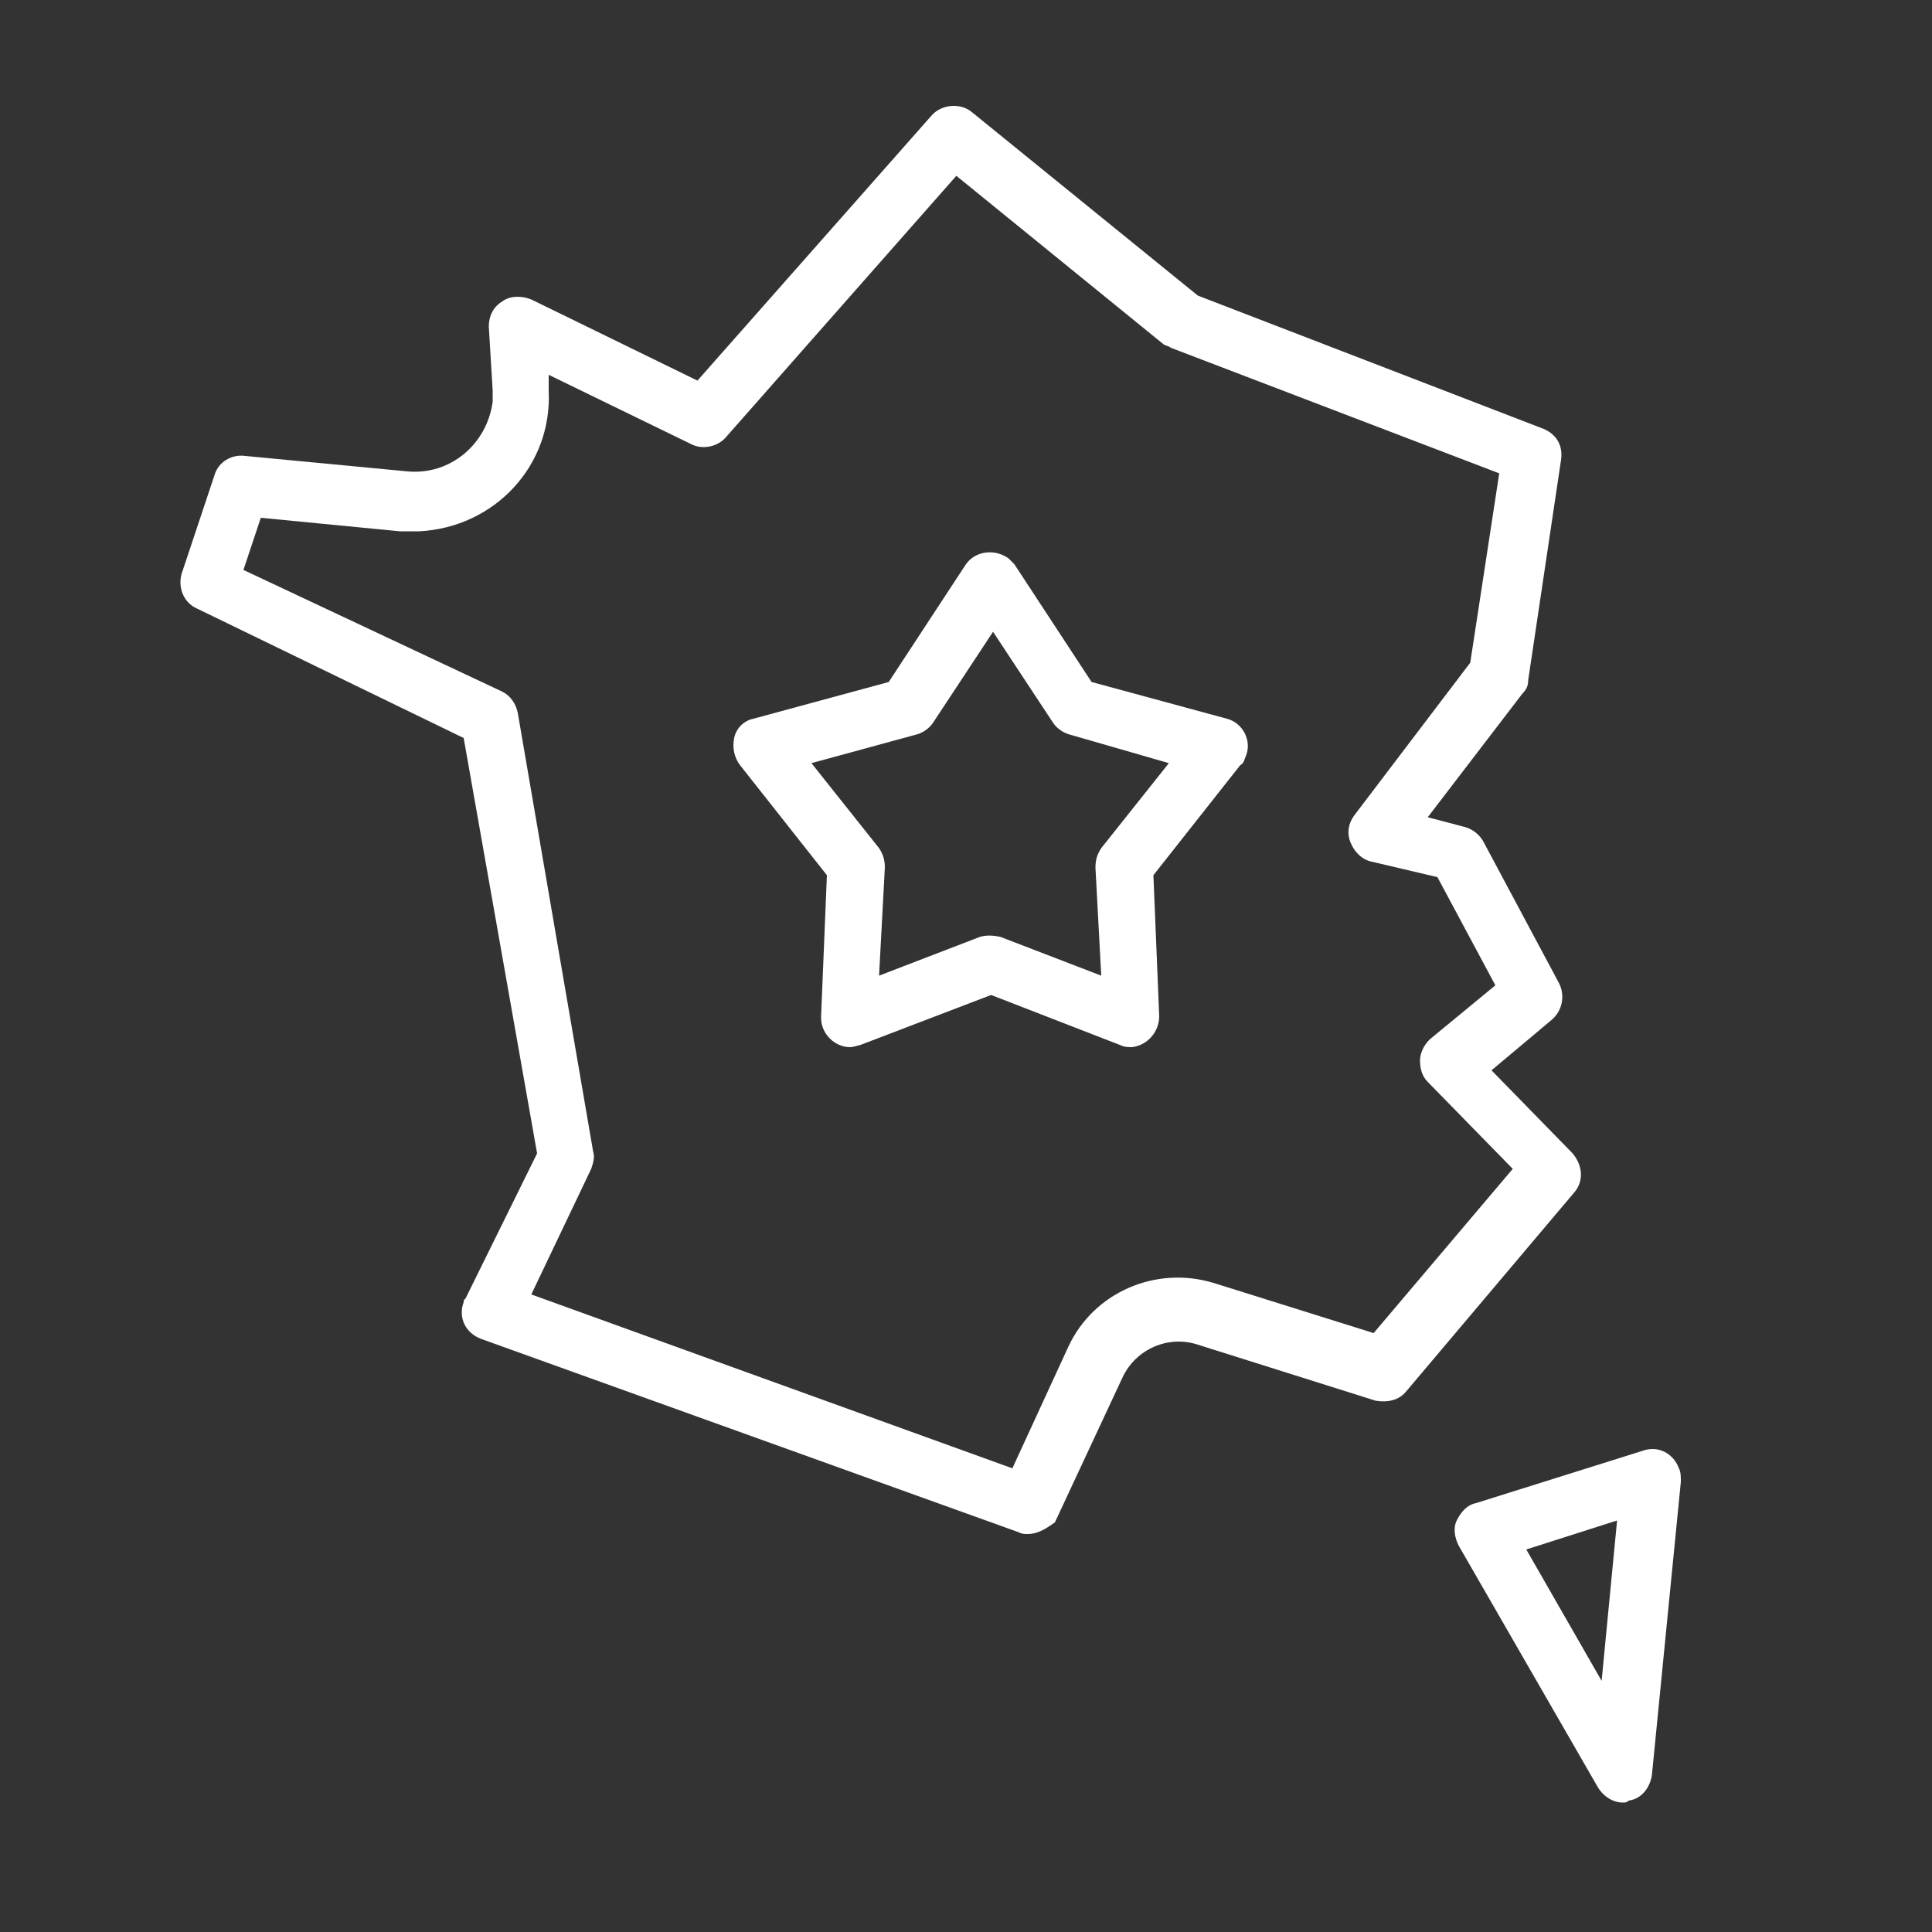
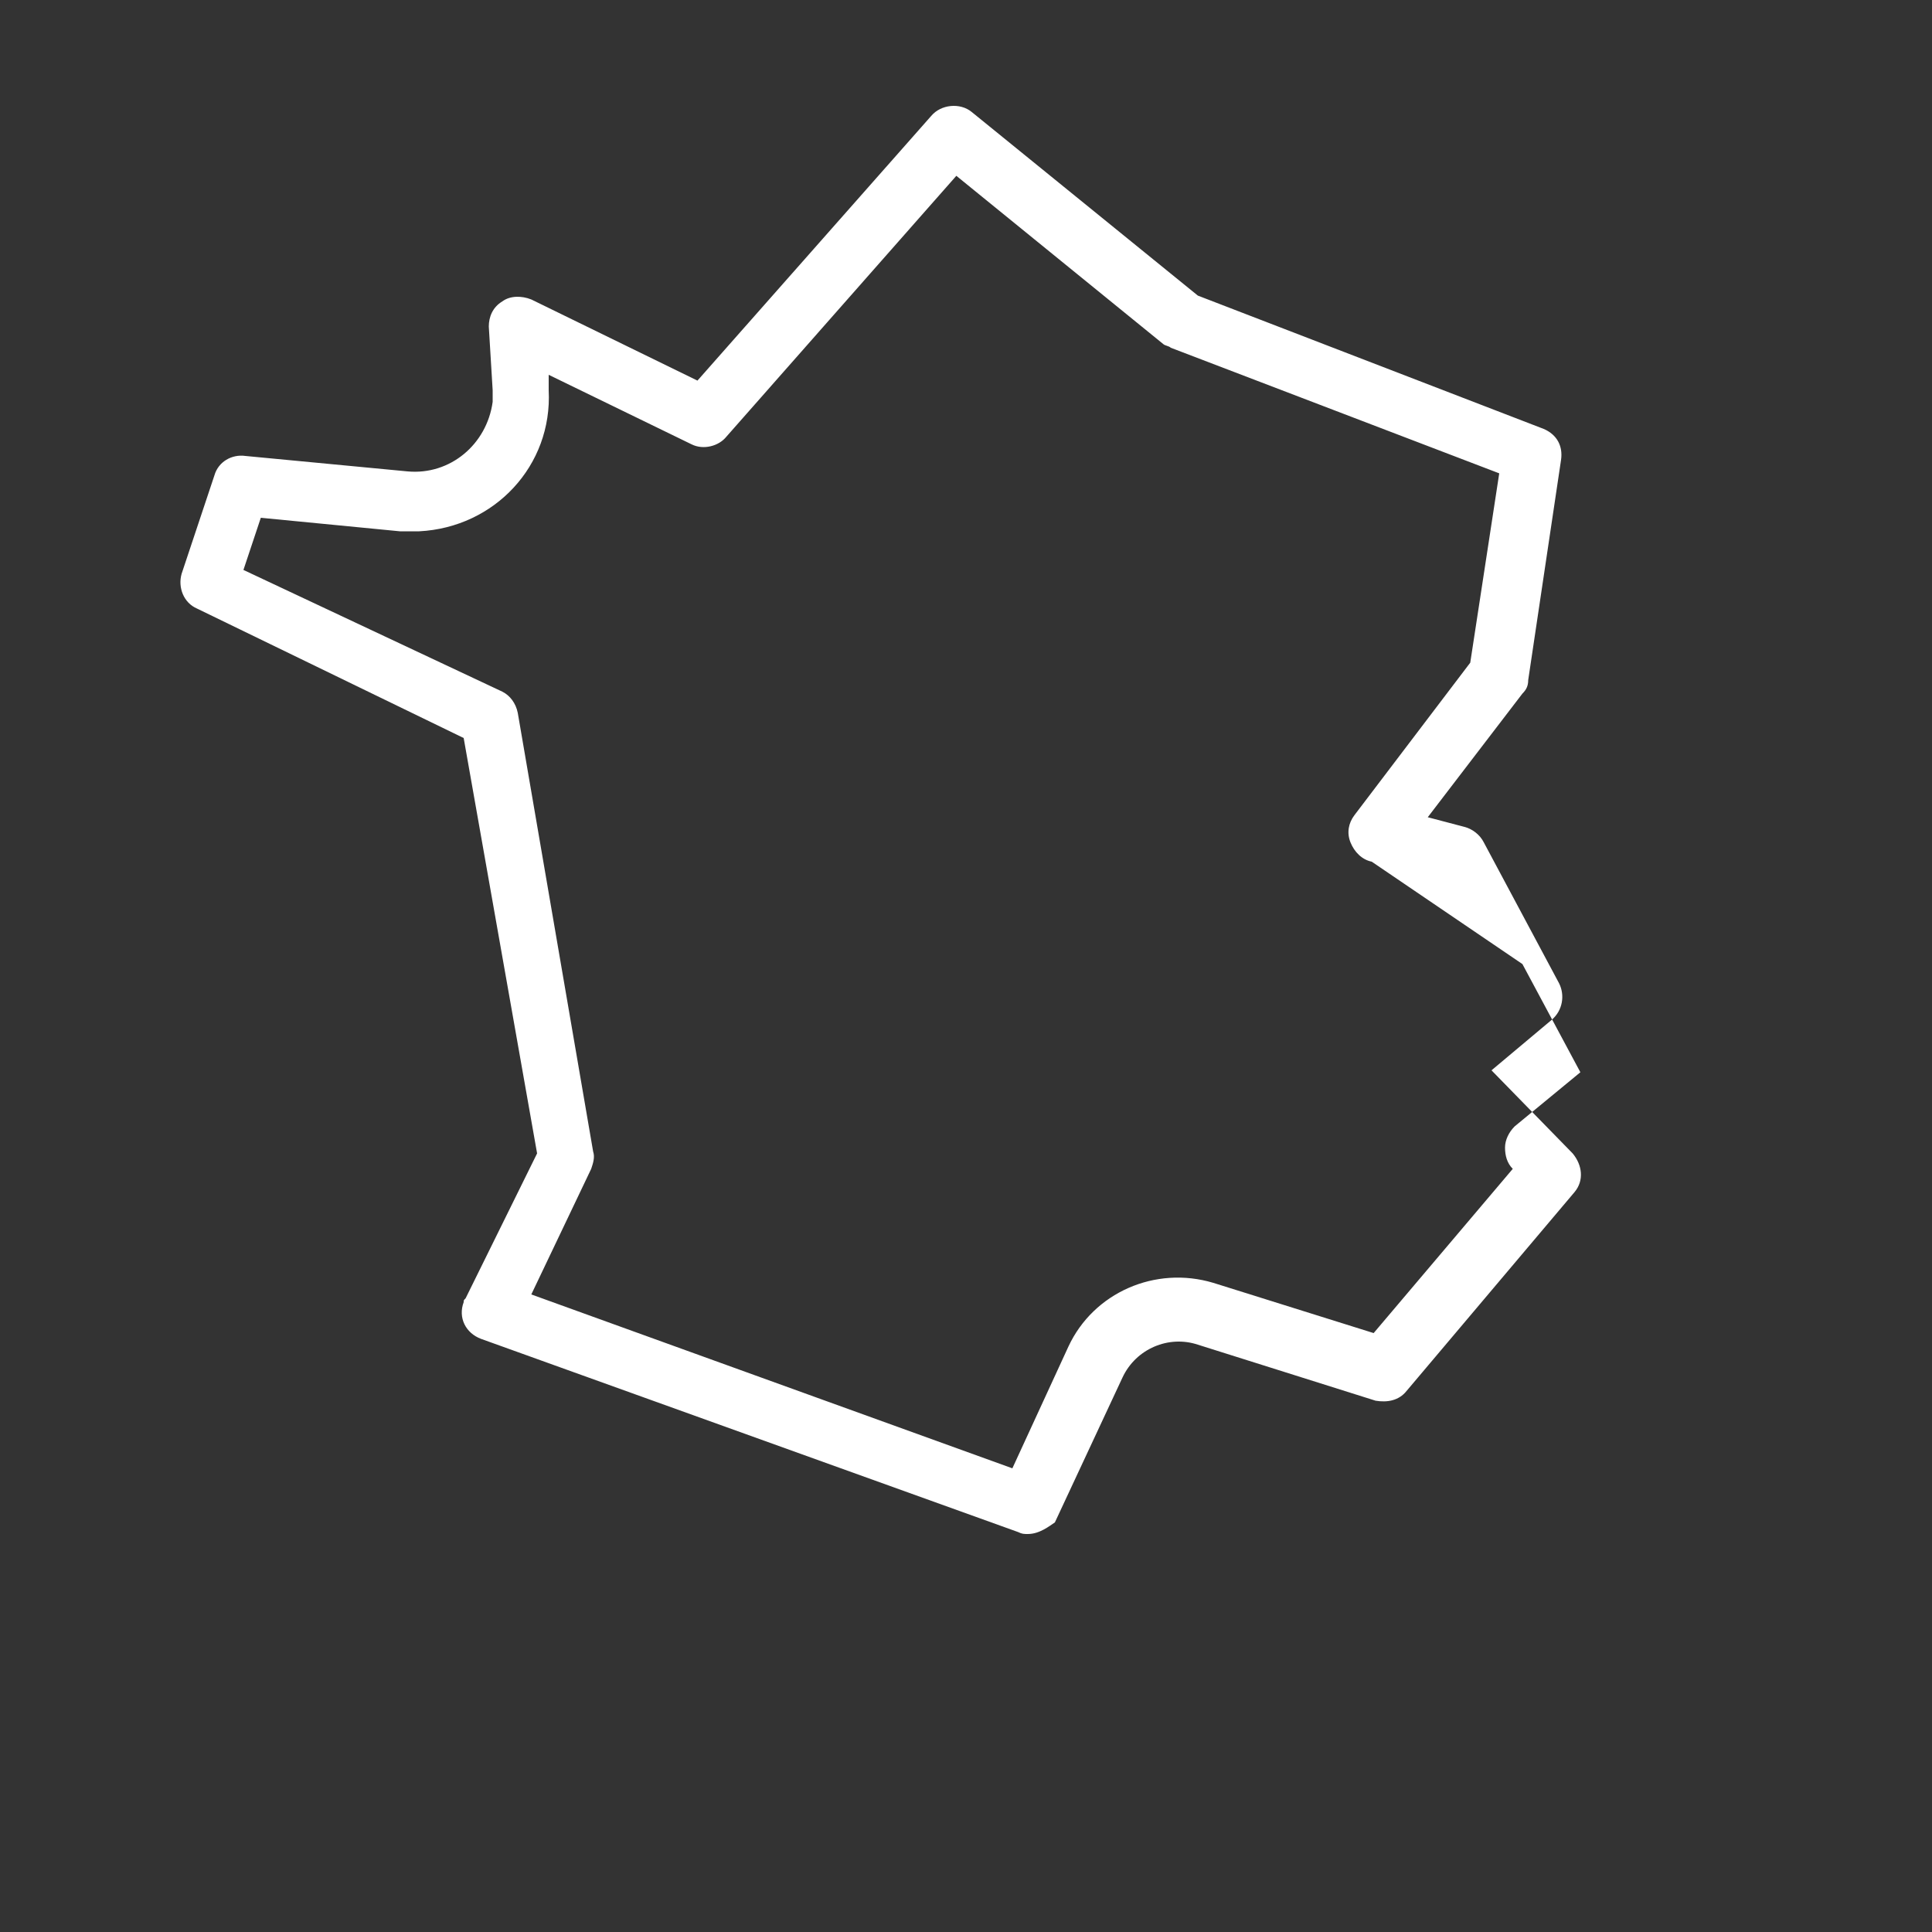
<svg xmlns="http://www.w3.org/2000/svg" version="1.1" id="Layer_1" x="0px" y="0px" viewBox="0 0 100 100" style="enable-background:new 0 0 100 100;" xml:space="preserve">
  <rect x="0" y="0" width="100" height="100" fill="#333333" stroke="none" />
  <style type="text/css">
	.st0{fill:#FFFFFF;}
</style>
  <title>VERSP_picto17.2_exe</title>
  <g>
-     <path class="st0" d="M53.2,79.4c-0.2,0-0.3,0-0.5-0.1l-27.8-10c-0.8-0.3-1.2-1.1-0.9-1.9c0-0.1,0-0.1,0.1-0.2l3.7-7.5L24,38.2   l-13.8-6.7c-0.7-0.3-1-1.1-0.8-1.8l1.7-5.1c0.2-0.7,0.9-1.1,1.6-1l8.4,0.8c2.2,0.2,4.1-1.4,4.4-3.6c0-0.2,0-0.4,0-0.6l-0.2-3.3   c0-0.5,0.2-1,0.7-1.3c0.4-0.3,1-0.3,1.5-0.1l8.6,4.2L48.2,6c0.5-0.6,1.5-0.7,2.1-0.2L62,15.3l17.9,6.9c0.7,0.3,1,0.9,0.9,1.6   l-1.7,11.4c0,0.3-0.1,0.5-0.3,0.7l-4.9,6.4l1.9,0.5c0.4,0.1,0.8,0.4,1,0.8l3.9,7.3c0.3,0.6,0.2,1.4-0.4,1.9l-3.1,2.6l4.2,4.3   c0.5,0.6,0.6,1.4,0.1,2L72.8,72c-0.4,0.5-1,0.6-1.6,0.5L62,69.6c-1.5-0.5-3.2,0.2-3.9,1.7l-3.5,7.5C54.3,79,53.8,79.4,53.2,79.4z    M27.5,67l24.9,9l2.9-6.3c1.3-2.8,4.5-4.2,7.5-3.3l8.3,2.6l7.2-8.5L73.9,56c-0.3-0.3-0.4-0.7-0.4-1.1c0-0.4,0.2-0.8,0.5-1.1   l3.4-2.8l-3-5.6L71,44.6c-0.5-0.1-0.9-0.5-1.1-1s-0.1-1,0.2-1.4l6-7.9l1.5-9.8l-17-6.5c-0.1-0.1-0.3-0.1-0.4-0.2L49.5,9.1   L37.6,22.6c-0.4,0.5-1.2,0.7-1.8,0.4l-7.4-3.6v0.8c0.2,3.9-2.8,7.1-6.7,7.3c-0.3,0-0.7,0-1,0l-7.2-0.7l-0.9,2.7L26,35.8   c0.4,0.2,0.7,0.6,0.8,1.1l3.9,22.7c0.1,0.3,0,0.6-0.1,0.9L27.5,67z" />
-     <path class="st0" d="M44,54.2c-0.8,0-1.5-0.7-1.5-1.5c0,0,0,0,0-0.1l0.3-7.3l-4.5-5.7c-0.3-0.4-0.4-0.9-0.3-1.4   c0.1-0.5,0.5-0.9,1-1l7-1.9l4-6.1c0.5-0.7,1.5-0.8,2.2-0.3c0.1,0.1,0.2,0.2,0.3,0.3l4,6.1l7,1.9c0.8,0.2,1.3,1.1,1,1.9   c-0.1,0.2-0.1,0.4-0.3,0.5l-4.5,5.7l0.3,7.3c0,0.8-0.6,1.5-1.4,1.6c-0.2,0-0.4,0-0.6-0.1l-6.7-2.6l-6.8,2.6   C44.4,54.1,44.2,54.2,44,54.2z M42,39.5l3.5,4.4c0.2,0.3,0.3,0.6,0.3,1l-0.3,5.6l5.2-2c0.3-0.1,0.7-0.1,1.1,0l5.2,2l-0.3-5.6   c0-0.4,0.1-0.7,0.3-1l3.5-4.4L55.3,38c-0.3-0.1-0.6-0.3-0.8-0.6l-3.1-4.7l-3.1,4.7c-0.2,0.3-0.5,0.5-0.8,0.6L42,39.5z" />
-     <path class="st0" d="M84,93.3c-0.5,0-1-0.3-1.3-0.8L75.5,80c-0.2-0.4-0.3-0.9-0.1-1.3c0.2-0.4,0.5-0.8,1-0.9l8.6-2.7   c0.8-0.3,1.6,0.1,1.9,0.9c0.1,0.2,0.1,0.4,0.1,0.7l-1.5,15.2c-0.1,0.6-0.5,1.2-1.2,1.3C84.2,93.3,84.1,93.3,84,93.3z M79,80.2   l3.9,6.8l0.8-8.3L79,80.2z" />
+     <path class="st0" d="M53.2,79.4c-0.2,0-0.3,0-0.5-0.1l-27.8-10c-0.8-0.3-1.2-1.1-0.9-1.9c0-0.1,0-0.1,0.1-0.2l3.7-7.5L24,38.2   l-13.8-6.7c-0.7-0.3-1-1.1-0.8-1.8l1.7-5.1c0.2-0.7,0.9-1.1,1.6-1l8.4,0.8c2.2,0.2,4.1-1.4,4.4-3.6c0-0.2,0-0.4,0-0.6l-0.2-3.3   c0-0.5,0.2-1,0.7-1.3c0.4-0.3,1-0.3,1.5-0.1l8.6,4.2L48.2,6c0.5-0.6,1.5-0.7,2.1-0.2L62,15.3l17.9,6.9c0.7,0.3,1,0.9,0.9,1.6   l-1.7,11.4c0,0.3-0.1,0.5-0.3,0.7l-4.9,6.4l1.9,0.5c0.4,0.1,0.8,0.4,1,0.8l3.9,7.3c0.3,0.6,0.2,1.4-0.4,1.9l-3.1,2.6l4.2,4.3   c0.5,0.6,0.6,1.4,0.1,2L72.8,72c-0.4,0.5-1,0.6-1.6,0.5L62,69.6c-1.5-0.5-3.2,0.2-3.9,1.7l-3.5,7.5C54.3,79,53.8,79.4,53.2,79.4z    M27.5,67l24.9,9l2.9-6.3c1.3-2.8,4.5-4.2,7.5-3.3l8.3,2.6l7.2-8.5c-0.3-0.3-0.4-0.7-0.4-1.1c0-0.4,0.2-0.8,0.5-1.1   l3.4-2.8l-3-5.6L71,44.6c-0.5-0.1-0.9-0.5-1.1-1s-0.1-1,0.2-1.4l6-7.9l1.5-9.8l-17-6.5c-0.1-0.1-0.3-0.1-0.4-0.2L49.5,9.1   L37.6,22.6c-0.4,0.5-1.2,0.7-1.8,0.4l-7.4-3.6v0.8c0.2,3.9-2.8,7.1-6.7,7.3c-0.3,0-0.7,0-1,0l-7.2-0.7l-0.9,2.7L26,35.8   c0.4,0.2,0.7,0.6,0.8,1.1l3.9,22.7c0.1,0.3,0,0.6-0.1,0.9L27.5,67z" />
  </g>
</svg>